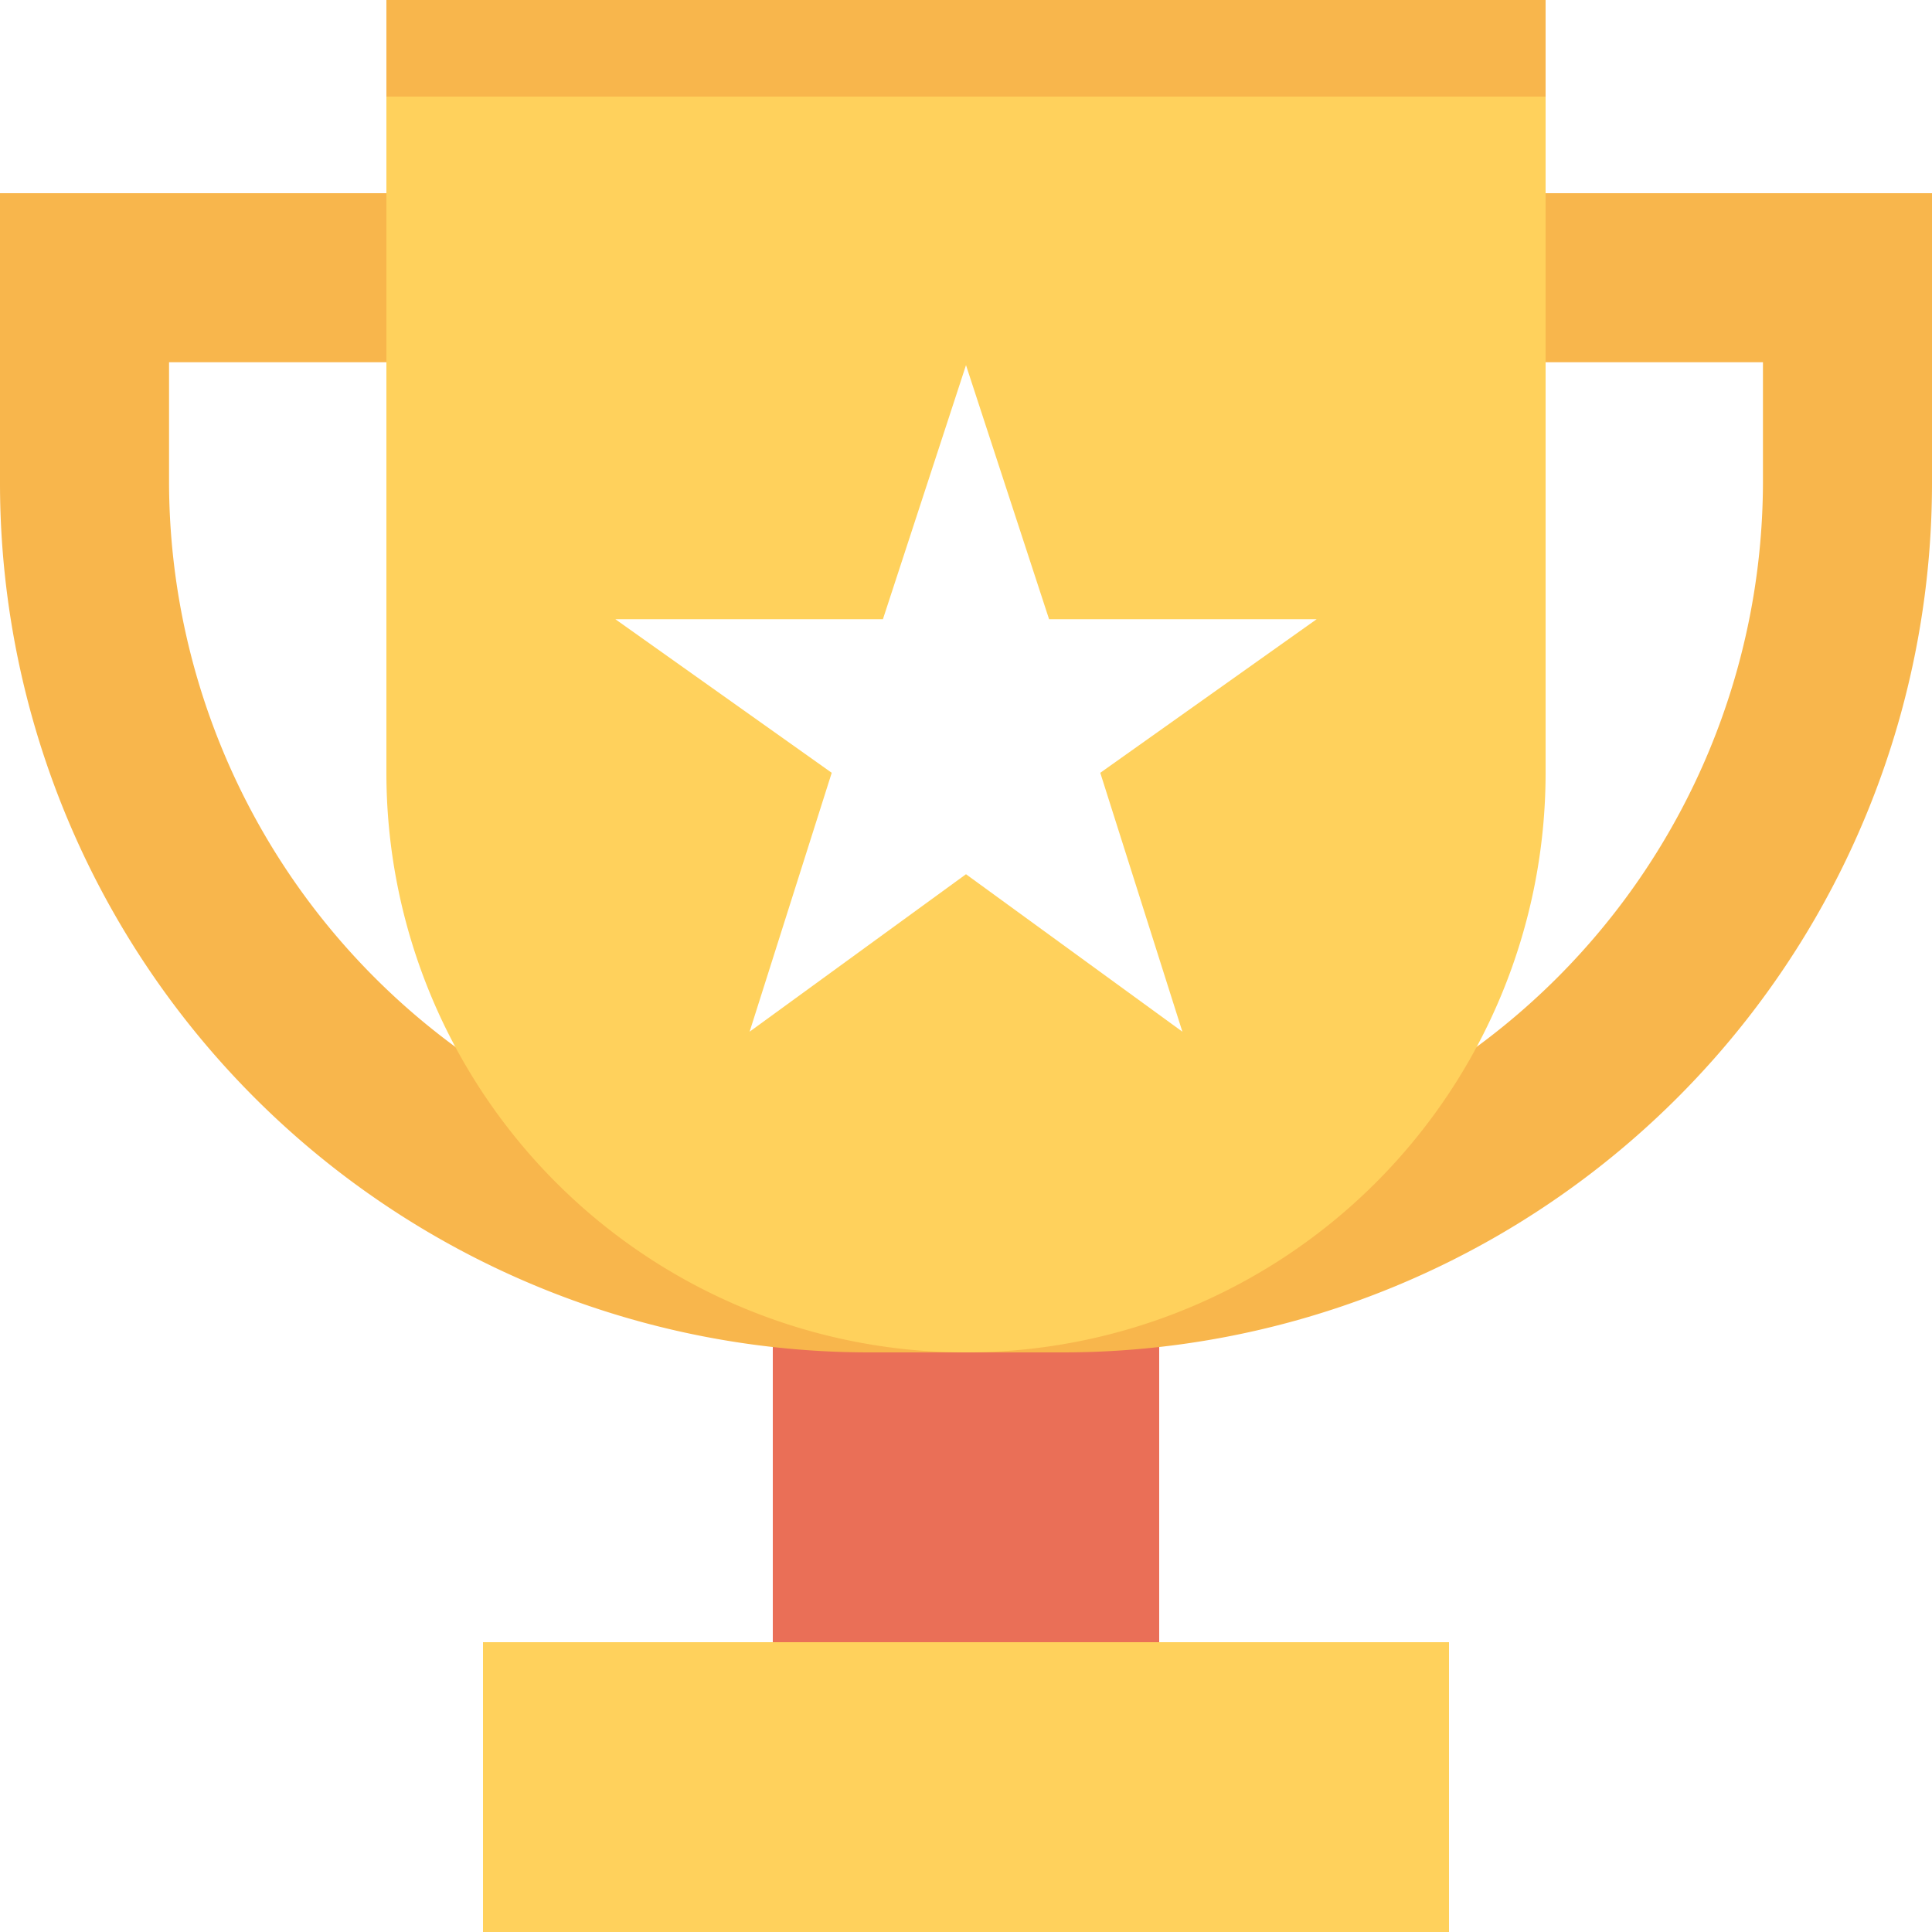
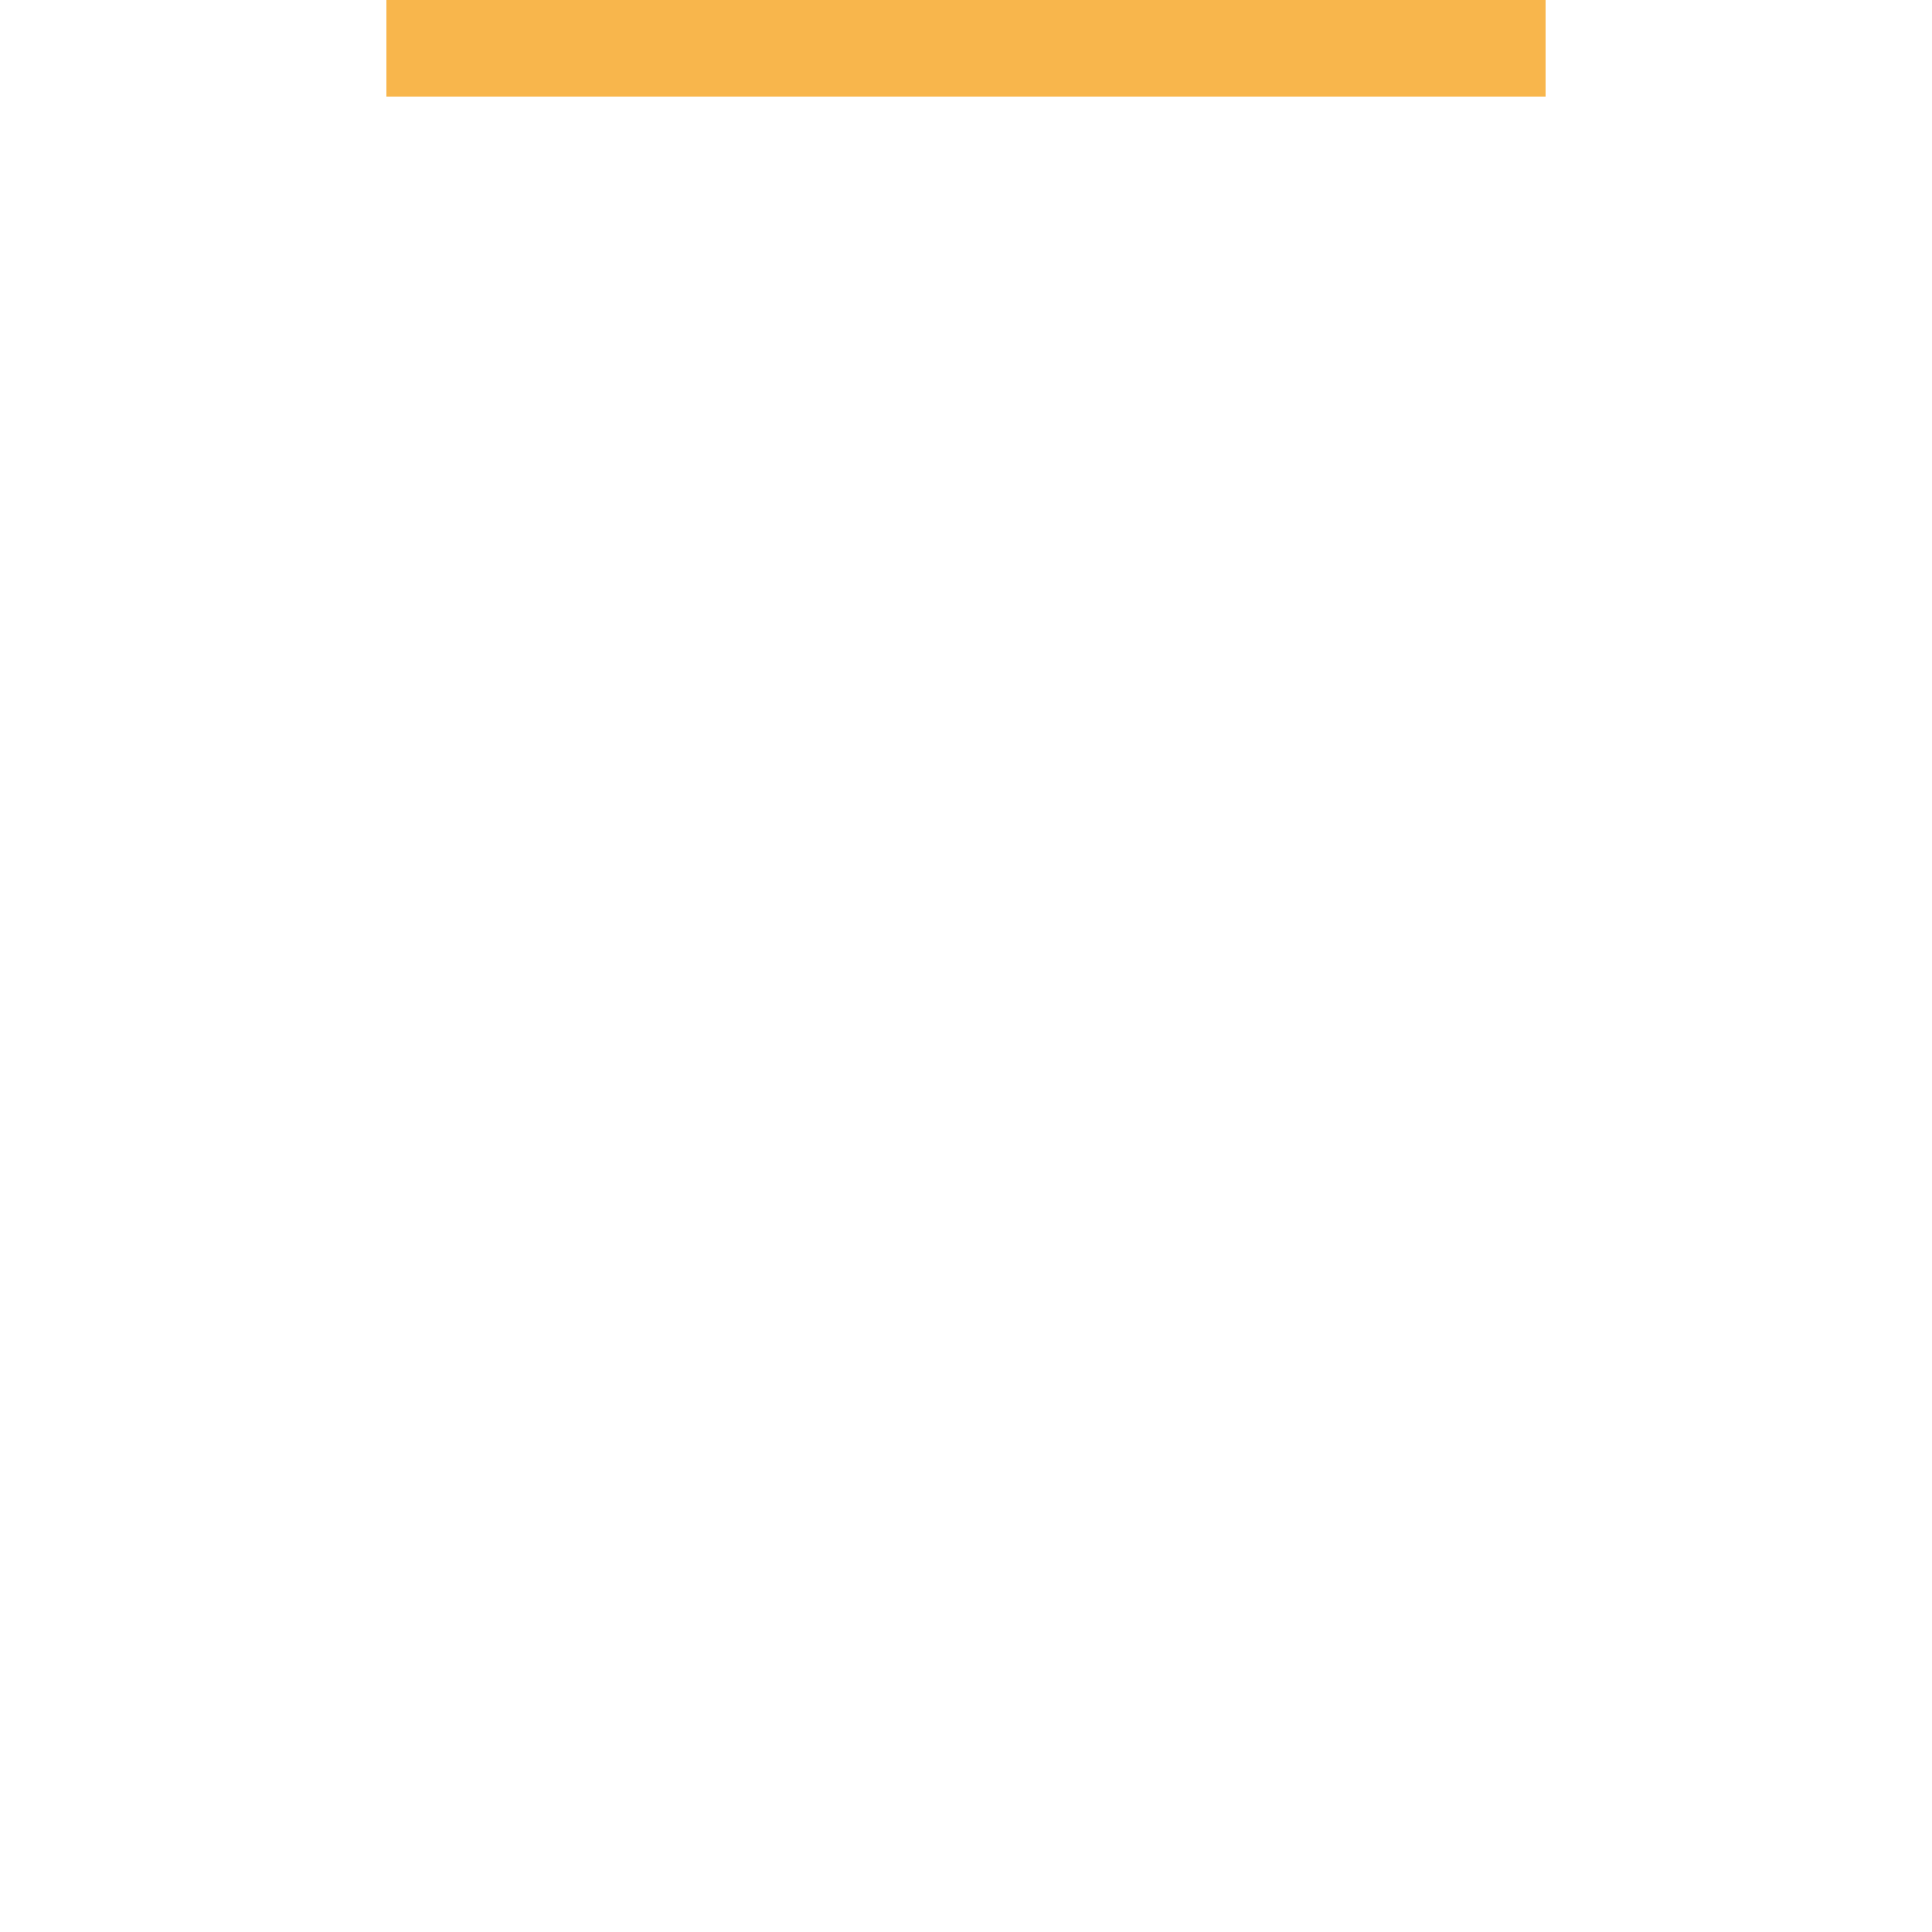
<svg xmlns="http://www.w3.org/2000/svg" viewBox="0 0 20 20">
  <defs>
    <style>.cls-1{fill:#ffd15c;}.cls-2{fill:#ea6f57;}.cls-3{fill:#f8b64c;}</style>
  </defs>
  <g id="Layer_2" data-name="Layer 2">
    <g id="Layer_1-2" data-name="Layer 1">
      <g id="Layer_2-2" data-name="Layer 2">
        <g id="Layer_2-2-2" data-name="Layer 2-2">
-           <rect class="cls-1" x="5" y="17" width="10" height="3" />
-           <rect class="cls-2" x="8" y="13" width="4" height="4" />
-           <path class="cls-3" d="M18.25,3.75V5A7.27,7.27,0,0,1,11,12.25H9A7.27,7.27,0,0,1,1.75,5V3.75h16.5M20,2H0V5a9,9,0,0,0,9,9h2a9,9,0,0,0,9-9Z" />
-           <path class="cls-1" d="M4,0V8A6,6,0,0,0,16,8V0Zm8.24,10.68L10,9.05,7.76,10.68,8.61,8,6.37,6.41H9.14L10,3.78l.86,2.63h2.77L11.39,8Z" />
          <rect class="cls-3" x="4" width="12" height="1" />
        </g>
      </g>
    </g>
  </g>
</svg>